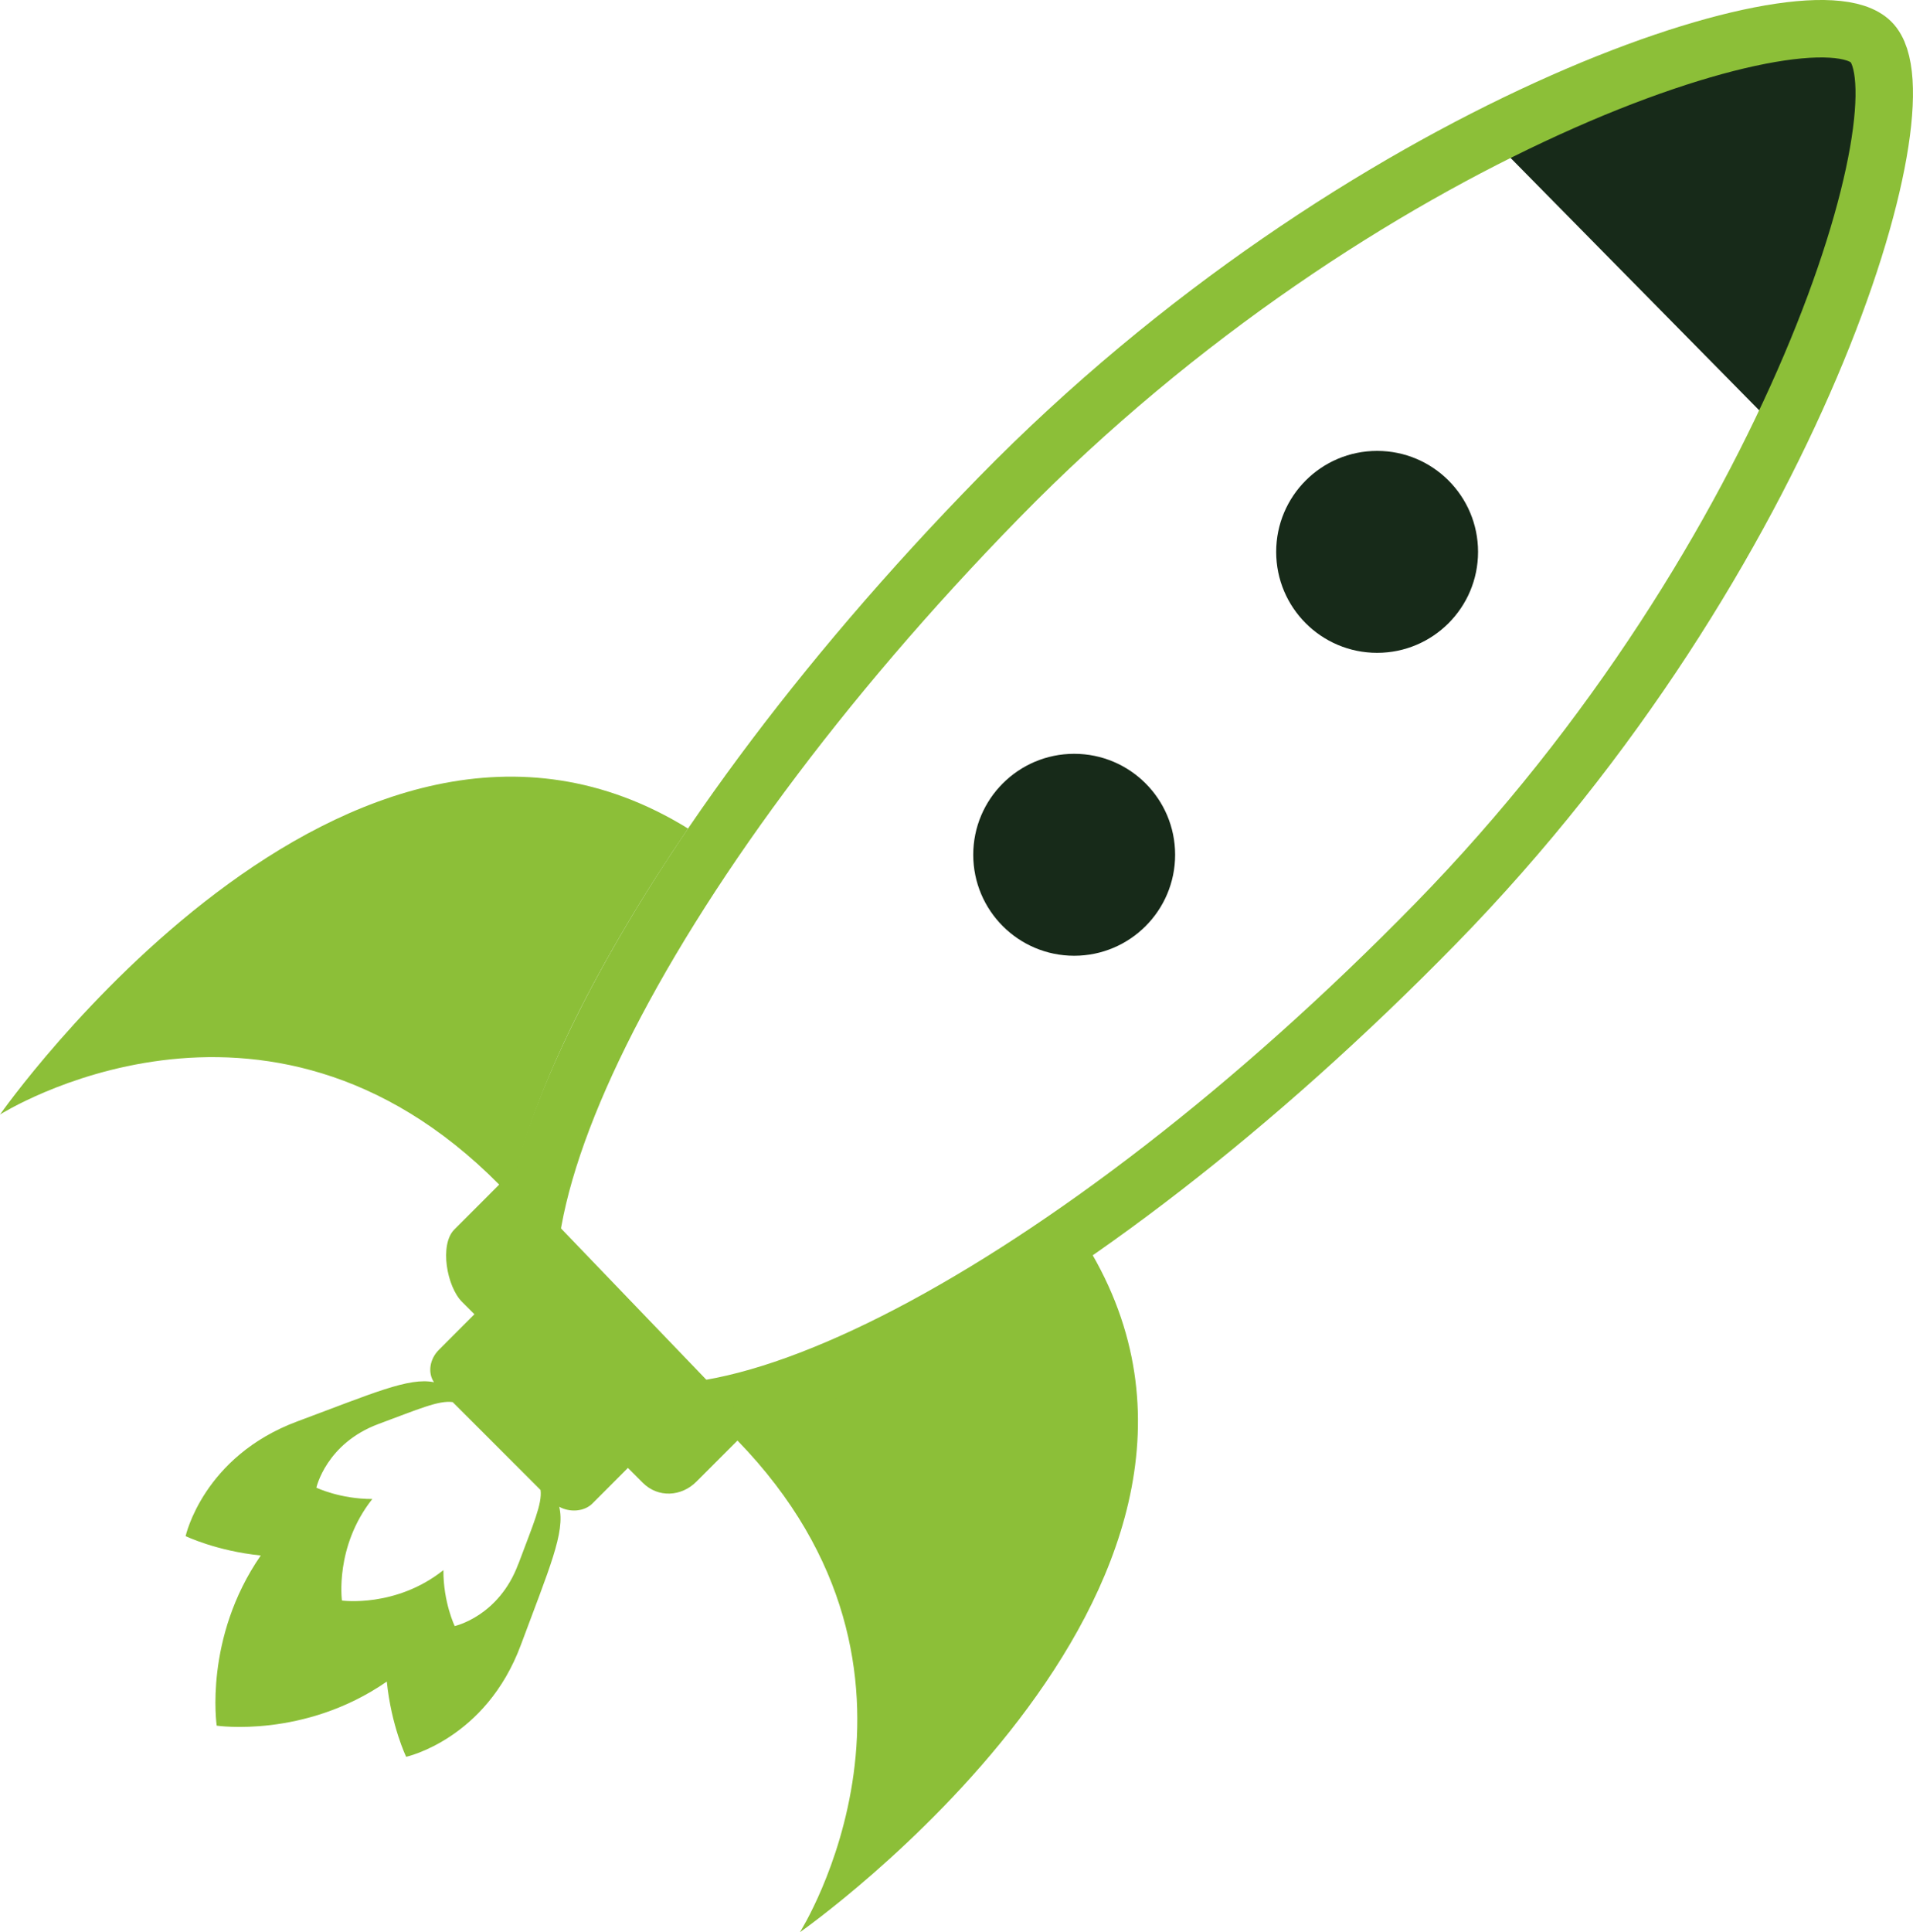
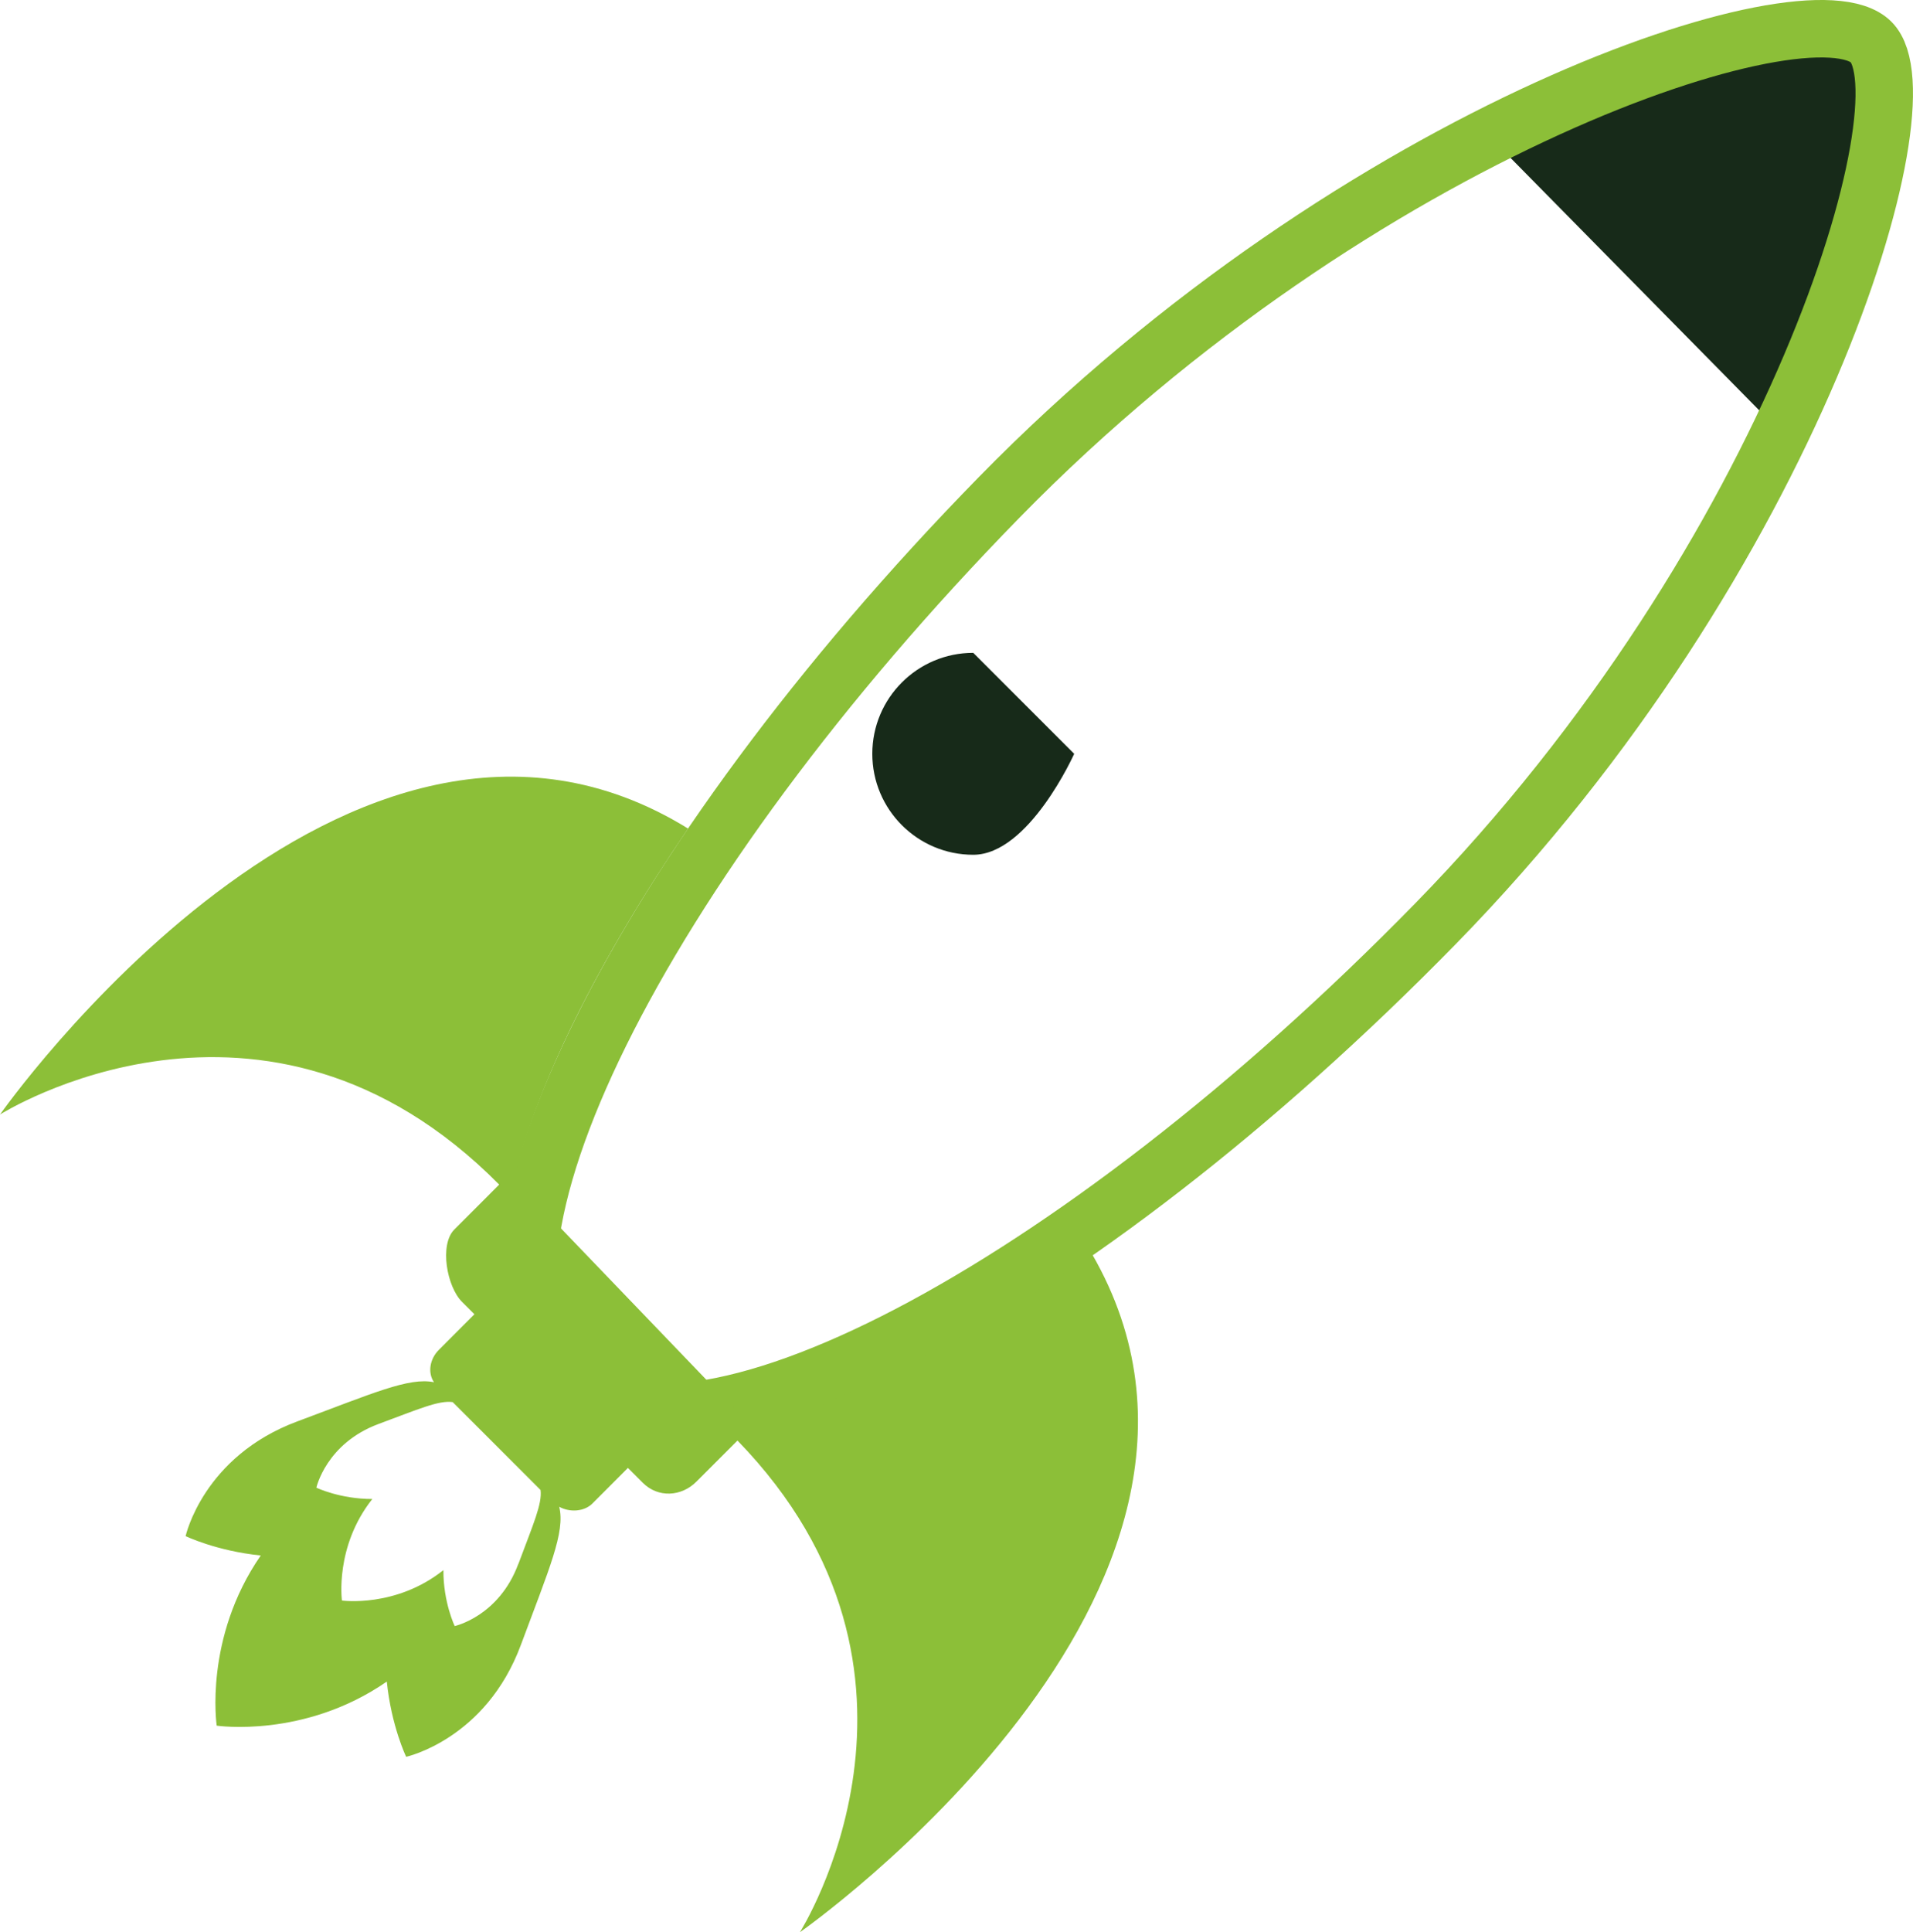
<svg xmlns="http://www.w3.org/2000/svg" id="Ebene_2" data-name="Ebene 2" viewBox="0 0 33.299 33.624">
  <g id="Ebene_1-2" data-name="Ebene 1">
    <g>
      <path d="m26.067,2.519s4.207-2.824,6.063-1.702-1.254,6.581-1.254,6.581l-4.808-4.879Z" fill="#172a19" stroke-width="0" />
      <path d="m32.57.732c1.012,1.012-1.302,8.922-7.589,15.348s-13.082,9.974-15.178,7.923,1.302-8.922,7.589-15.348C23.678,2.229,31.51-.328,32.57.732Z" fill="none" stroke="#8cbf38" stroke-miterlimit="10" />
-       <circle cx="23.971" cy="9.603" r="1.757" fill="#172a19" stroke-width="0" />
-       <path d="m18.698,13.117c.971,0,1.757.787,1.757,1.757s-.787,1.757-1.757,1.757-1.757-.787-1.757-1.757.787-1.757,1.757-1.757Z" fill="#172a19" stroke-width="0" />
+       <path d="m18.698,13.117s-.787,1.757-1.757,1.757-1.757-.787-1.757-1.757.787-1.757,1.757-1.757Z" fill="#172a19" stroke-width="0" />
      <path d="m19.012,21.824c-2.143,1.488-4.212,2.566-5.944,3.014l.012-.012-4.135-4.304c.214-.836.559-1.76,1.06-2.774.527-1.066,1.194-2.186,1.972-3.33C6.053,10.76,0,19.394,0,19.394c0,0,4.595-2.917,8.689,1.219l-.78.781c-.264.264-.131.995.132,1.258l.217.217-.62.621c-.154.154-.199.391-.084.562-.438-.09-1.069.195-2.377.681-1.643.61-1.946,1.997-1.946,1.997,0,0,.533.258,1.308.337-.994,1.436-.767,2.961-.767,2.961,0,0,1.526.227,2.961-.767.079.776.337,1.309.337,1.309,0,0,1.387-.303,1.997-1.948.494-1.33.776-1.963.667-2.403.18.1.432.088.576-.055l.62-.621.26.26c.265.264.671.242.933-.022l.714-.714c3.942,4.06,1.086,8.556,1.086,8.556,0,0,8.471-5.931,5.087-11.799Zm-9.99,5.39c-.338.913-1.107,1.081-1.107,1.081,0,0-.199-.412-.197-.973-.829.659-1.766.529-1.766.529,0,0-.129-.937.529-1.767-.562.001-.974-.197-.974-.197,0,0,.169-.769,1.081-1.108.701-.26,1.05-.415,1.292-.381l1.529,1.529c.031.242-.127.593-.386,1.288Z" fill="#8cbf38" stroke-width="0" />
    </g>
  </g>
</svg>